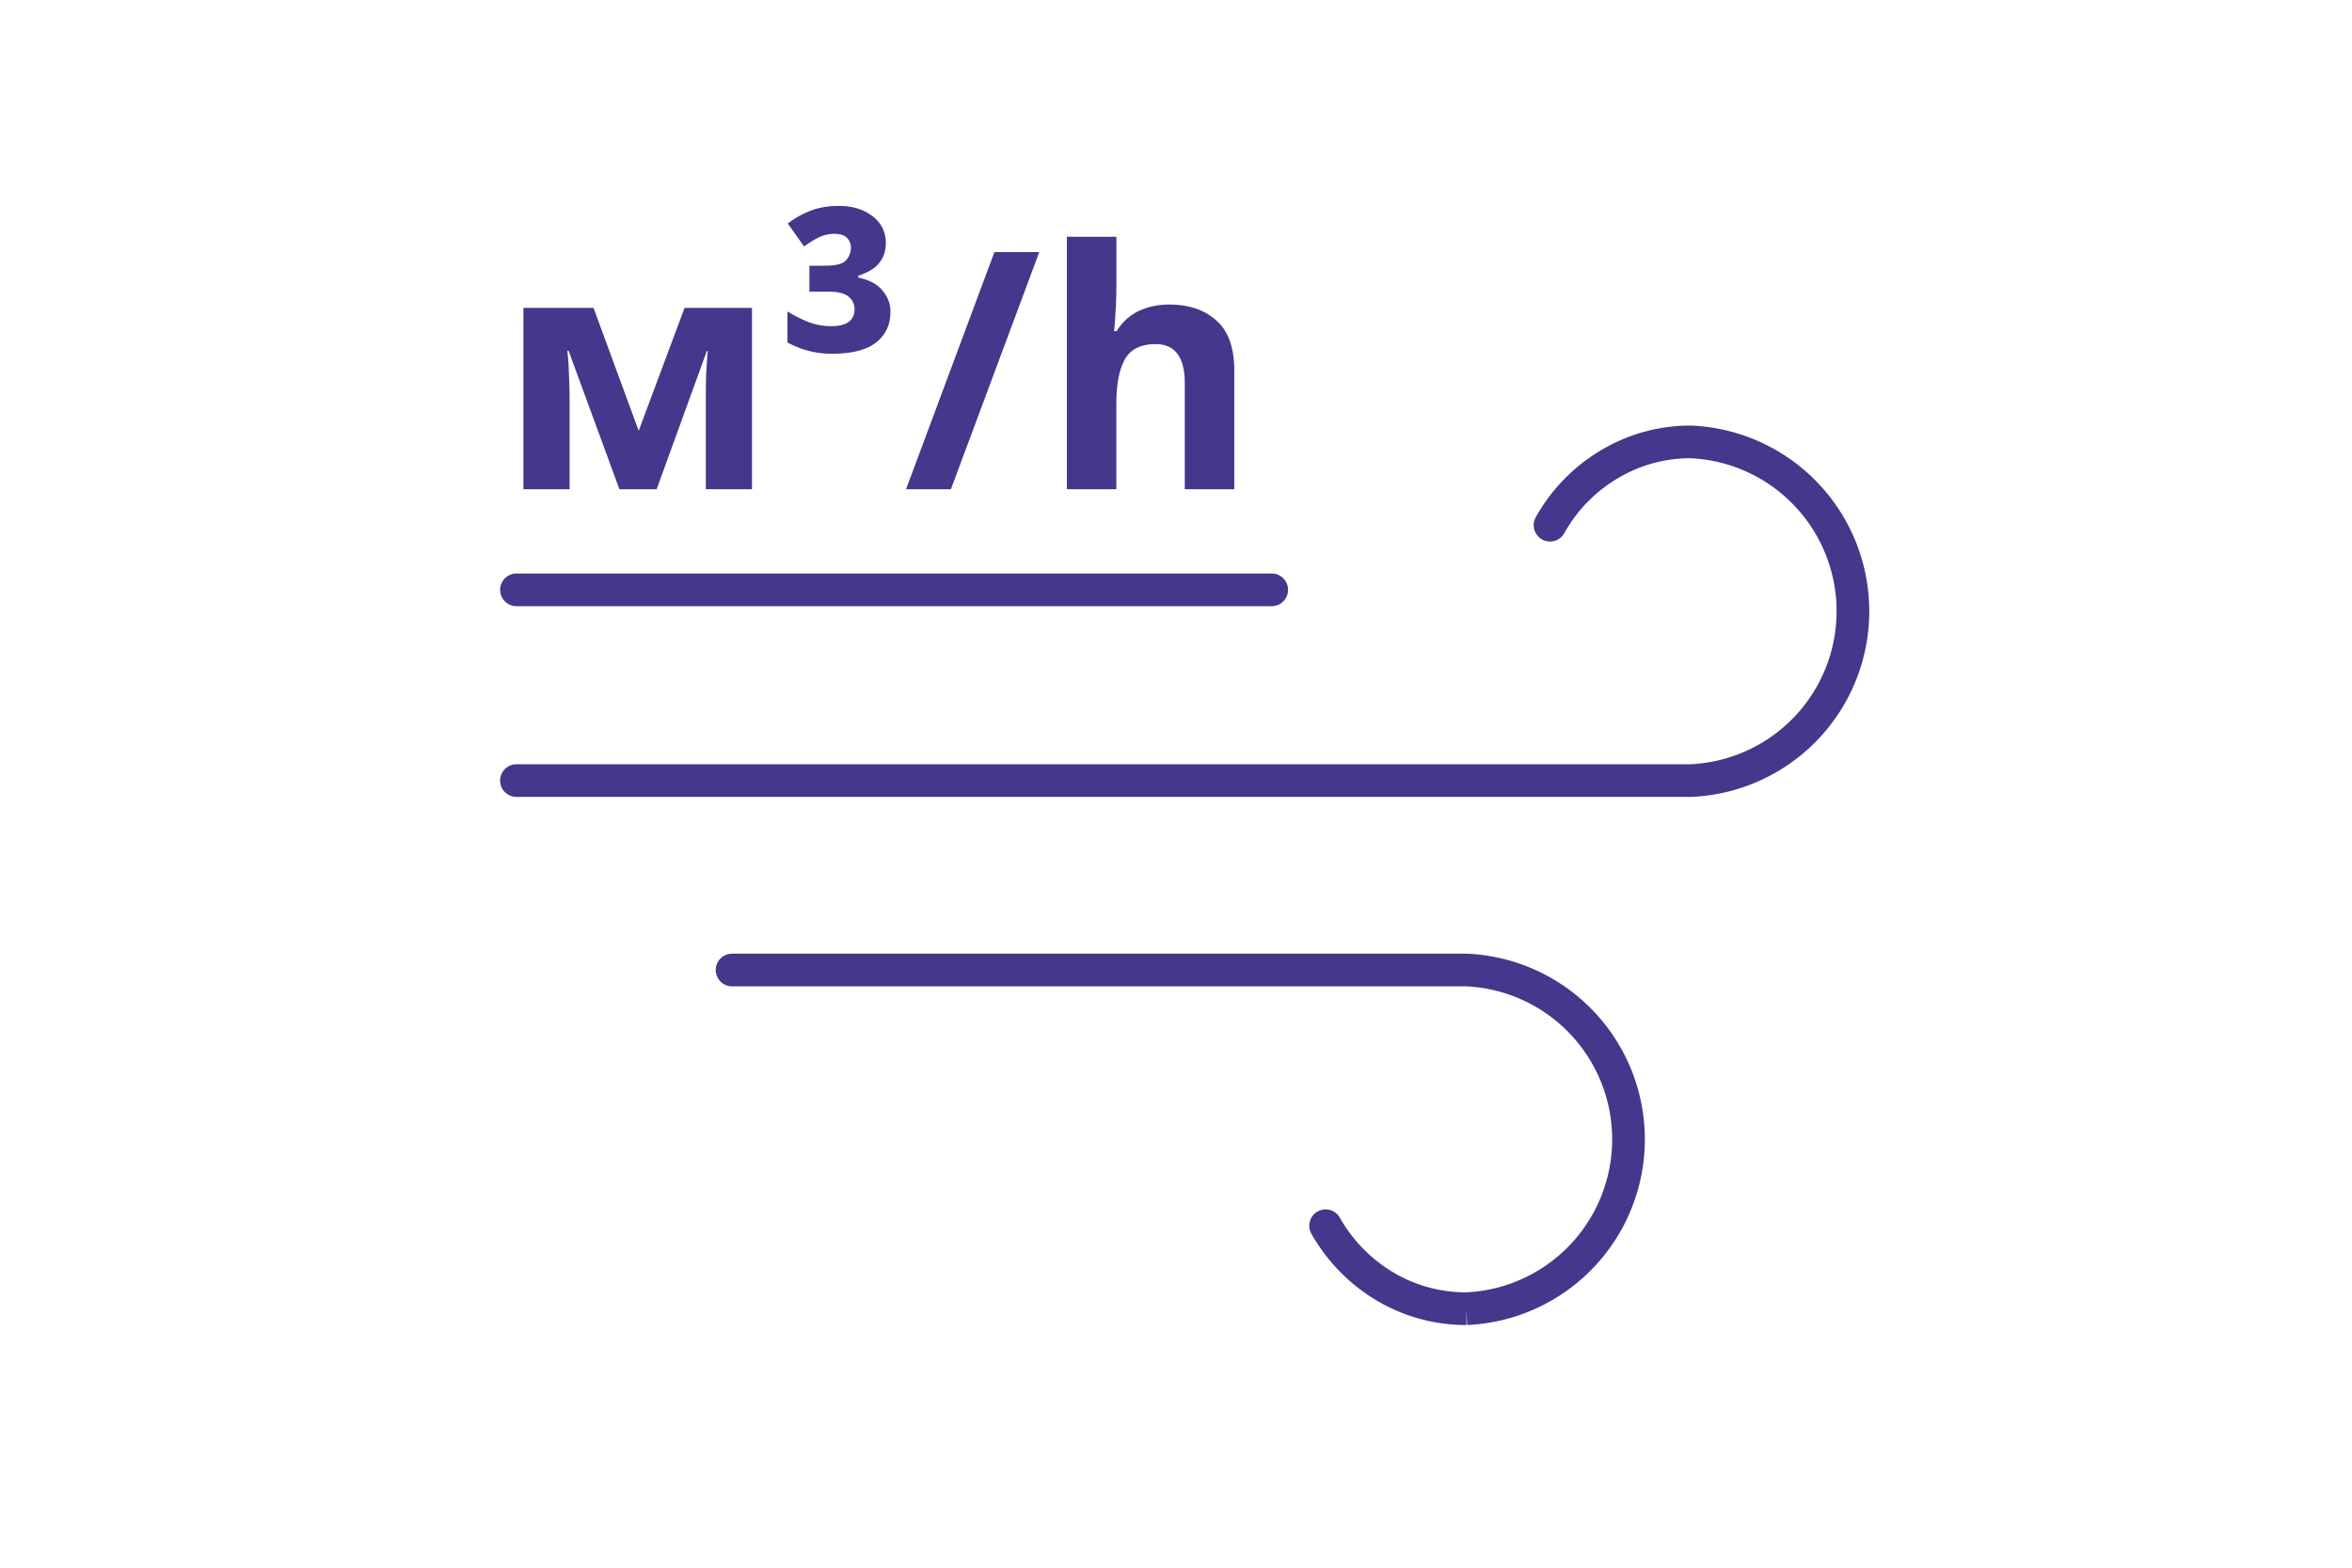
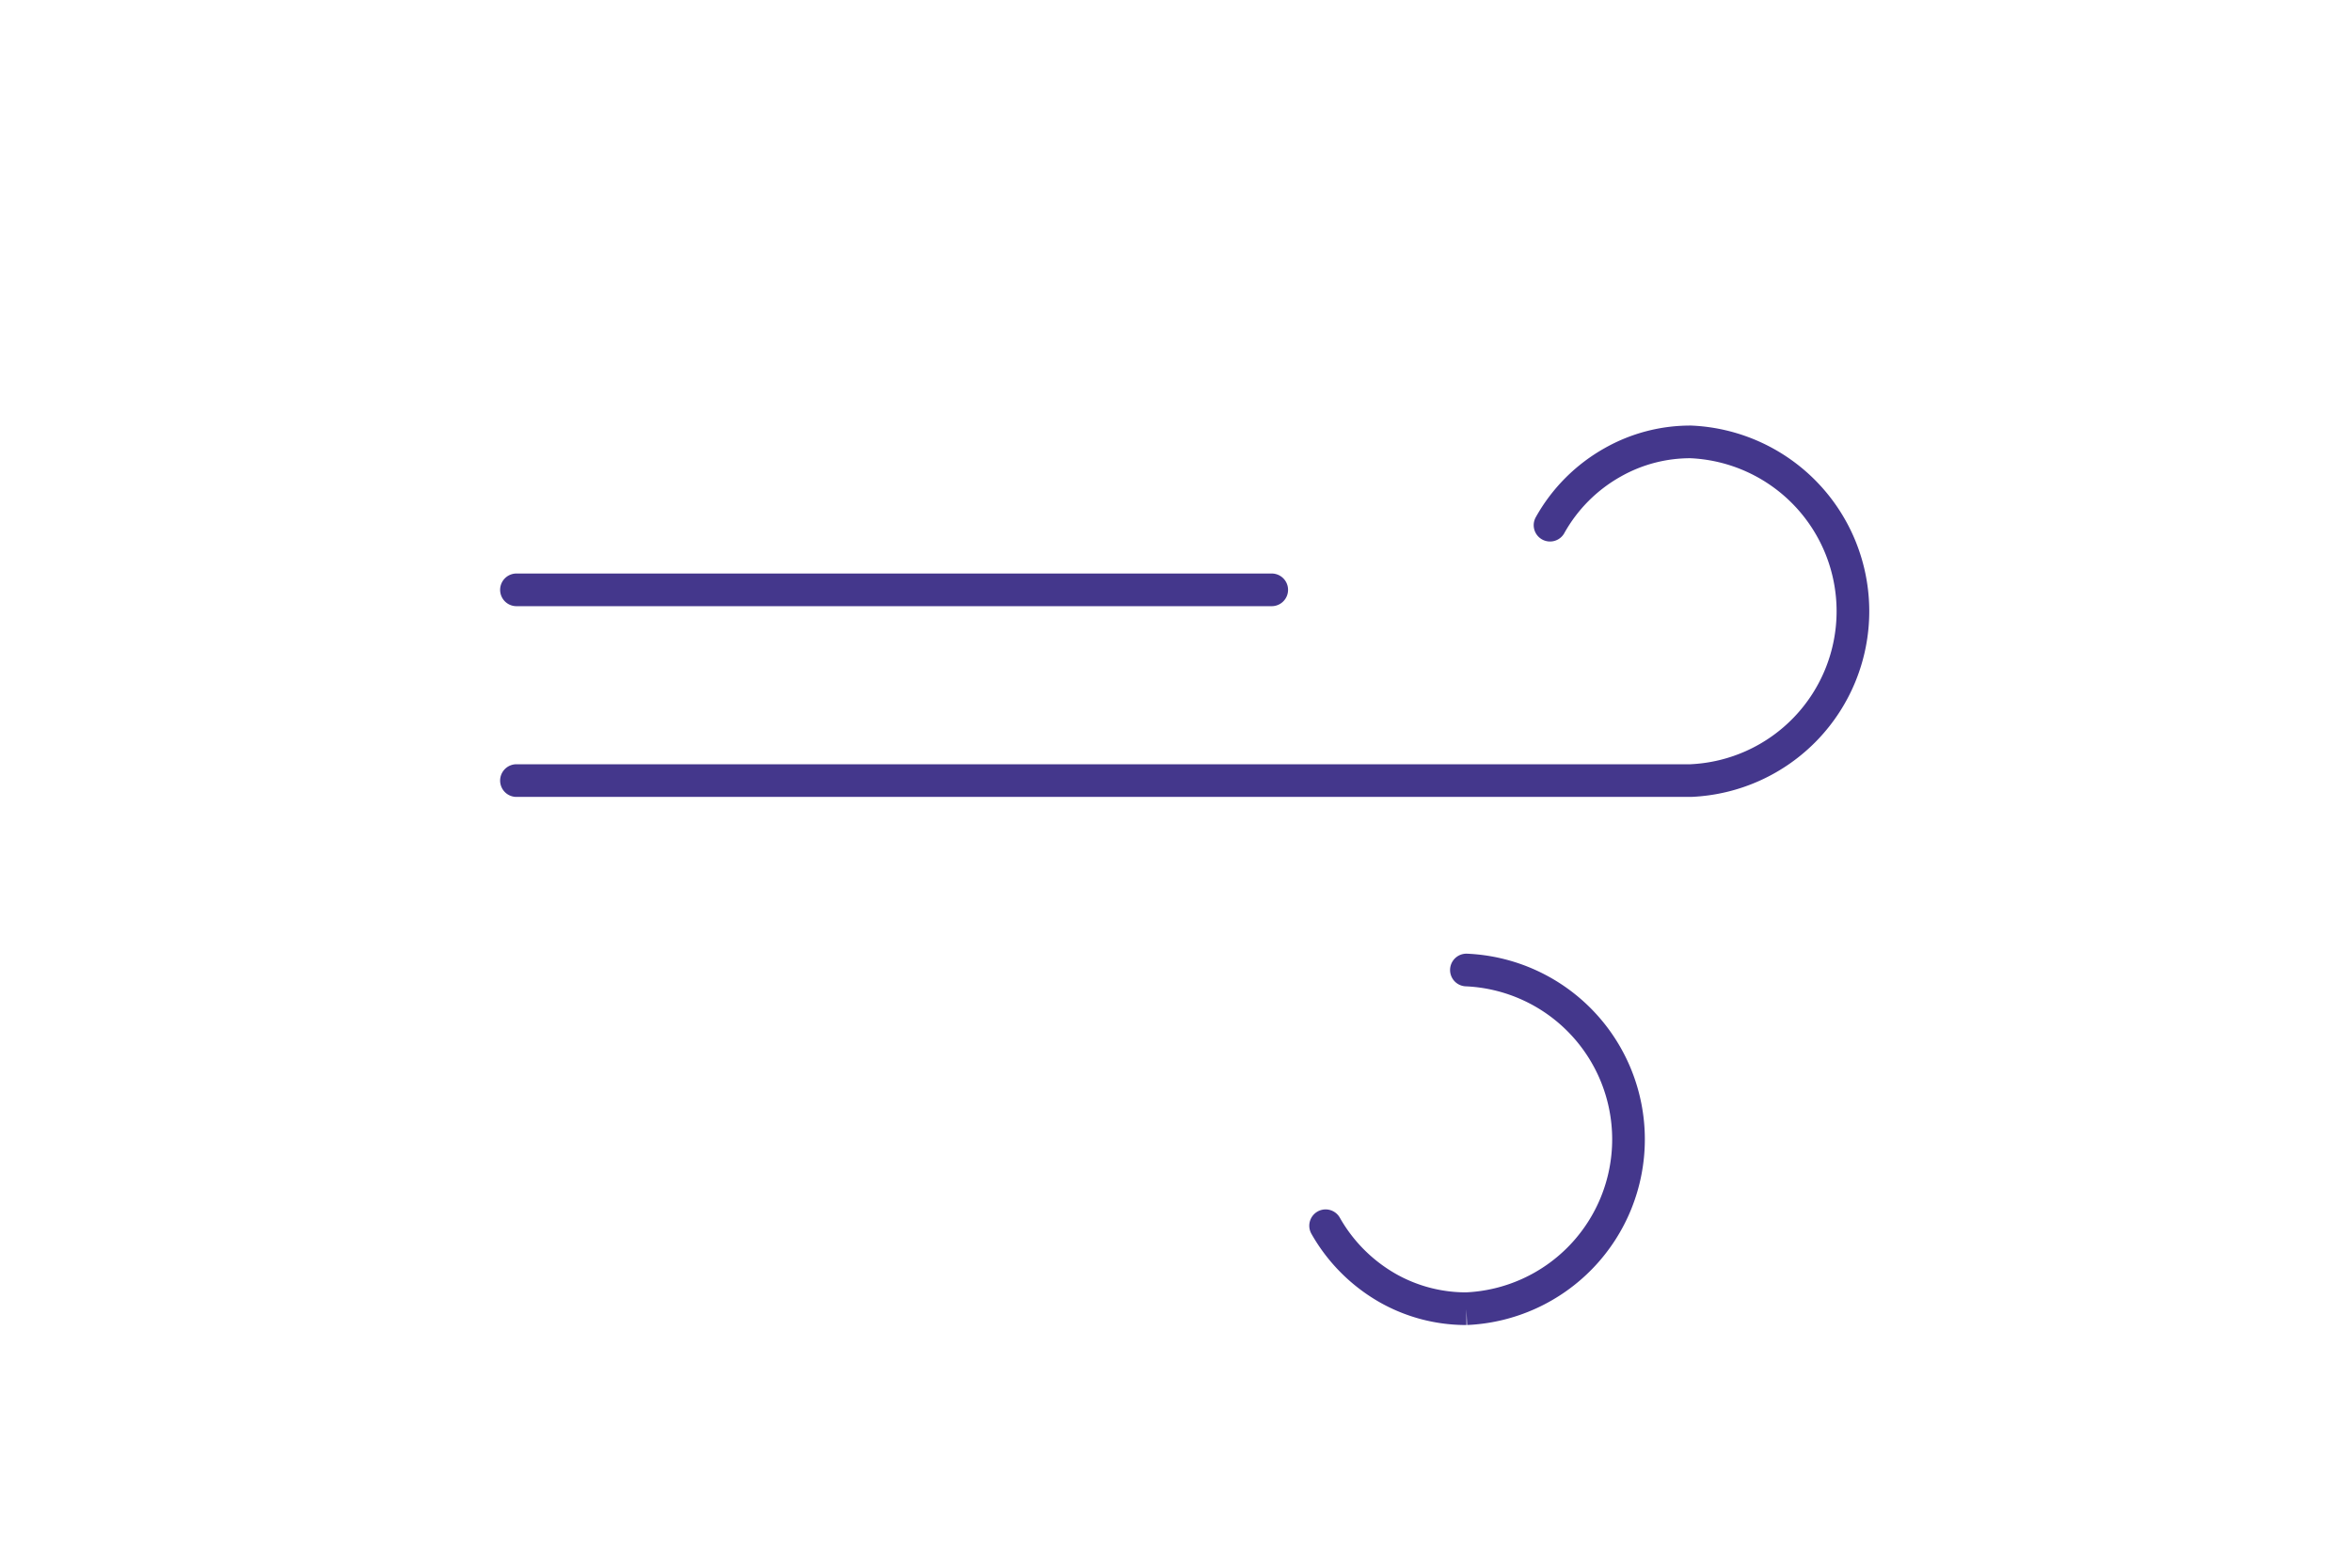
<svg xmlns="http://www.w3.org/2000/svg" fill="none" viewBox="0 0 72 48">
-   <path fill="#44378C" d="M23.02 9.427v5.553h-1.413v-2.726c0-.27.003-.535.01-.793.013-.258.03-.495.05-.712h-.03l-1.536 4.231h-1.139l-1.556-4.24h-.04c.027.223.044.463.05.721.014.251.02.529.02.834v2.685h-1.413V9.427h2.146l1.383 3.763 1.404-3.763h2.064zm2.662-3.122c.414 0 .756.105 1.027.315a.986.986 0 0 1 .407.834c0 .23-.068.43-.203.6-.129.163-.343.292-.64.387v.06c.338.068.586.2.742.397.162.19.244.404.244.641 0 .4-.146.715-.438.946-.291.23-.745.346-1.363.346-.48 0-.932-.116-1.352-.346v-.946c.217.129.434.237.65.325.224.082.455.123.692.123.475 0 .712-.177.712-.53a.493.493 0 0 0-.173-.365c-.115-.109-.332-.163-.65-.163h-.56v-.793h.458c.346 0 .566-.055.66-.163a.558.558 0 0 0 .153-.376.426.426 0 0 0-.122-.316c-.081-.081-.206-.122-.376-.122-.156 0-.305.03-.448.092-.135.06-.298.16-.488.295l-.498-.702c.203-.156.43-.285.681-.386.251-.102.546-.153.885-.153zm6.132 1.414l-2.705 7.261h-1.373l2.705-7.261h1.373zm2.36 1.108c0 .271-.01.532-.03.783-.014.251-.027.427-.041.53h.081c.177-.286.404-.492.682-.621.278-.13.586-.194.925-.194.604 0 1.085.163 1.444.489.366.318.55.834.55 1.546v3.62h-1.516v-3.244c0-.8-.298-1.2-.895-1.2-.454 0-.77.159-.946.478-.17.312-.254.762-.254 1.352v2.614H32.66V7.25h1.515v1.577z" />
-   <path stroke="#44378C" stroke-linecap="round" stroke-miterlimit="10" d="M47.45 16.08a5 5 0 0 1 1.93-1.93M49.38 14.15a4.82 4.82 0 0 1 2.38-.62 5.19 5.19 0 0 1 0 10.37M51.76 23.9H15.81M38.93 18.06H15.81M40.58 37.53a5.07 5.07 0 0 0 1.94 1.93M42.52 39.46c.725.402 1.54.612 2.37.61a5.19 5.19 0 0 0 0-10.37M44.89 29.7H22.41" />
+   <path stroke="#44378C" stroke-linecap="round" stroke-miterlimit="10" d="M47.45 16.08a5 5 0 0 1 1.93-1.93M49.38 14.15a4.82 4.82 0 0 1 2.38-.62 5.19 5.19 0 0 1 0 10.37M51.76 23.9H15.81M38.93 18.06H15.81M40.58 37.53a5.07 5.07 0 0 0 1.94 1.93M42.52 39.46c.725.402 1.54.612 2.37.61a5.19 5.19 0 0 0 0-10.37M44.89 29.7" />
</svg>